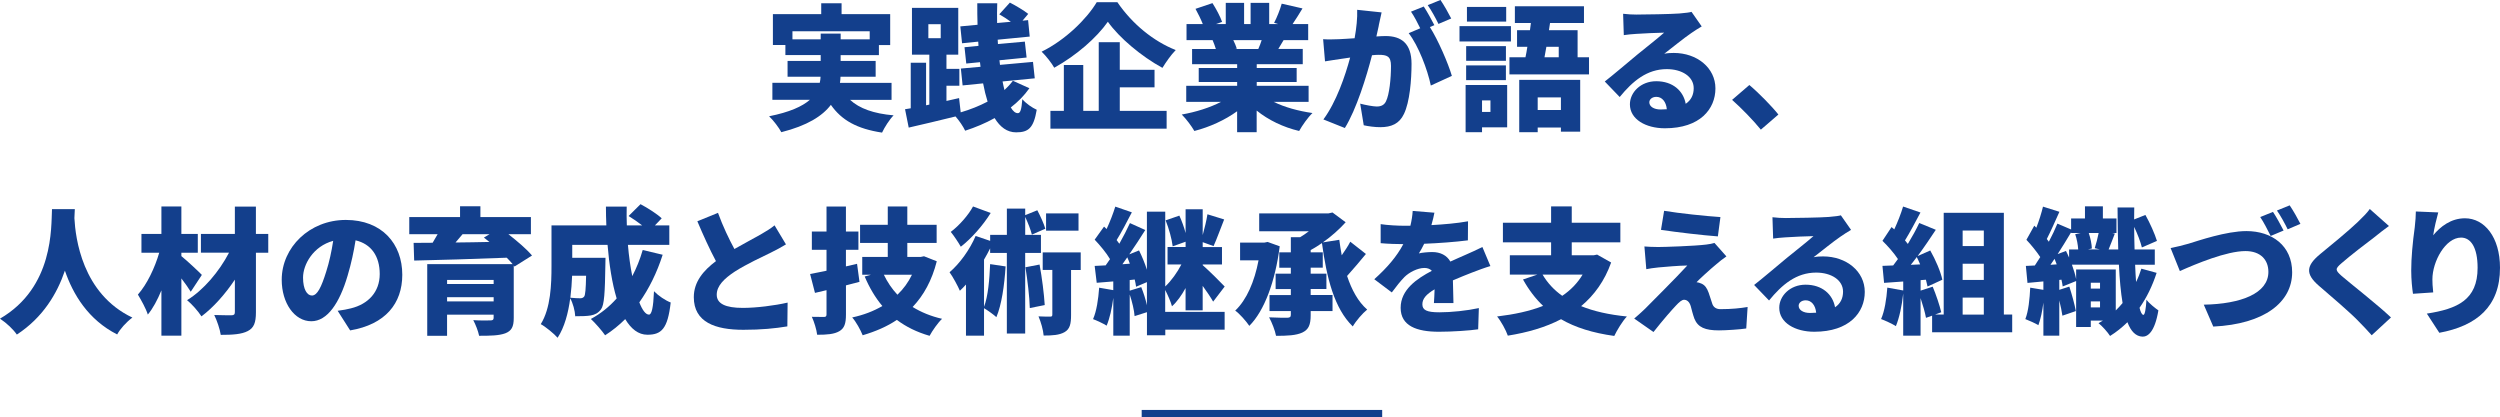
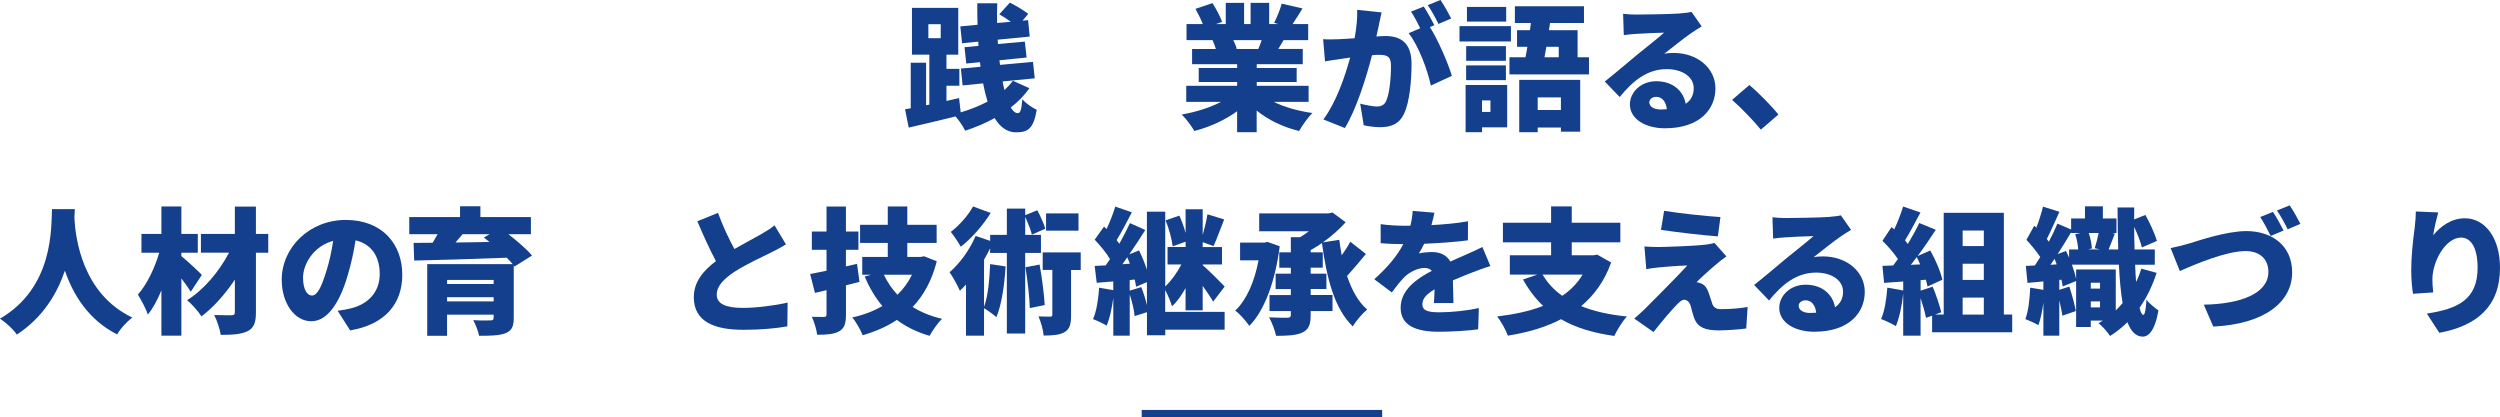
<svg xmlns="http://www.w3.org/2000/svg" id="_レイヤー_2" data-name="レイヤー 2" viewBox="0 0 953 159">
  <defs>
    <style>
      .cls-1 {
        fill: #133f8c;
        stroke-width: 0px;
      }
    </style>
  </defs>
  <g id="_レイヤー_4" data-name="レイヤー 4">
    <g>
      <g>
-         <path class="cls-1" d="M324.03,38.06c3.62,3.32,9,5.24,16.61,5.91-1.55,1.56-3.47,4.56-4.4,6.58-9.57-1.45-15.42-4.72-19.51-10.58-3.26,4.3-9.06,7.93-18.89,10.42-.83-1.61-3-4.51-4.66-6.07,7.81-1.56,12.63-3.73,15.53-6.27h-14.28v-6.48h18.06c.21-.78.26-1.56.31-2.33h-12.58v-6.01h12.63v-2.23h-13.46v-3.84h-4.76V5.39h18.42V1.25h7.76v4.15h18.53v11.77h-4.3v3.84h-14.59v2.23h13.35v6.01h-13.4c0,.78-.1,1.56-.21,2.33h19.67v6.48h-15.84ZM312.85,14.99v-2.18h7.61v2.18h11.07v-3.06h-29.45v3.06h10.76Z" />
        <path class="cls-1" d="M392.4,33.65c-1.97,2.8-4.4,5.24-7.09,7.31.83,1.4,1.71,2.18,2.69,2.18.93,0,1.4-1.24,1.71-5.34,1.45,1.71,3.78,3.27,5.49,4.04-1.19,7-3.16,8.61-7.87,8.61-3.42,0-6.11-2.02-8.18-5.44-3.52,1.97-7.3,3.53-11.23,4.82-.78-1.66-2.23-3.78-3.67-5.44-6.21,1.56-12.73,3.06-17.85,4.25l-1.4-7,2.17-.36v-17.37h5.85v16.23l1.24-.26v-19.03h-6.62V3.01h17.65v17.84h-4.5v5.39h4.92v6.43h-4.92v5.81l4.81-1.09.62,5.44c3.57-1.04,7.09-2.44,10.25-4.1-.67-2.13-1.24-4.46-1.71-6.95l-7.81.78-.67-6.43,7.5-.67-.21-1.76-5.23.52-.67-6.22,5.33-.52-.1-1.61-6.16.62-.67-6.43,6.57-.62c-.1-2.7-.1-5.44-.1-8.19h7.61c-.1,2.49-.1,5.03-.05,7.52l5.23-.47c-1.4-1.04-3.05-2.07-4.4-2.85l4.04-4.46c2.23,1.14,5.38,3.01,6.99,4.3l-2.17,2.59,2.12-.21.62,6.27-12.21,1.19.1,1.66,10.25-.93.67,6.07-10.35,1.04.21,1.76,12.58-1.14.67,6.27-12.27,1.19c.21,1.14.47,2.23.72,3.27,1.19-1.09,2.28-2.28,3.21-3.53l6.31,2.85ZM353.89,14.57h4.71v-5.34h-4.71v5.34Z" />
-         <path class="cls-1" d="M425.94.83c5.69,8.35,13.82,14.93,22.25,18.25-1.91,1.97-3.62,4.46-5.07,6.79-8.02-4.36-16.51-11.51-20.8-17.58-4.3,6.12-12.01,12.86-20.44,17.53-.98-1.76-3.16-4.56-4.81-6.12,9.01-4.41,17.23-12.5,21.01-18.87h7.87ZM426.87,42.26h17.85v6.79h-44.3v-6.79h5.12v-17.47h7.4v17.47h5.9v-26.18h8.02v10.53h13.25v6.69h-13.25v8.97Z" />
        <path class="cls-1" d="M485.56,38.84c4.09,2.02,9.32,3.47,14.75,4.25-1.71,1.61-3.93,4.77-5.07,6.84-6.11-1.45-11.7-4.15-16.2-7.78v8.24h-7.45v-7.98c-4.66,3.37-10.45,6.01-16.3,7.52-1.03-1.81-3.21-4.72-4.81-6.27,5.33-.93,10.76-2.64,14.96-4.82h-13.25v-6.12h19.41v-1.45h-14.65v-5.34h14.65v-1.45h-17.18v-5.81h9.06c-.31-1.09-.83-2.39-1.24-3.37h-9.94v-6.12h6.21c-.72-1.81-1.81-4.04-2.79-5.81l6.47-2.18c1.4,2.18,3,5.18,3.67,7.16l-2.33.83h3.73V1.09h6.99v8.09h2.48V1.09h7.09v8.09h3.42l-1.55-.47c1.09-2.07,2.28-5.08,2.9-7.31l7.92,1.81c-1.35,2.23-2.64,4.3-3.78,5.96h5.95v6.12h-9.37c-.73,1.19-1.4,2.33-2.02,3.37h9.32v5.81h-17.54v1.45h15.22v5.34h-15.22v1.45h19.77v6.12h-13.25ZM470.13,15.3c.57,1.14,1.09,2.39,1.35,3.27l-.62.1h8.8c.47-1.04.93-2.23,1.29-3.37h-10.82Z" />
        <path class="cls-1" d="M525.61,9.7c-.31,1.4-.62,2.85-.93,4.2,1.4-.1,2.59-.16,3.52-.16,5.95,0,9.88,2.8,9.88,10.58,0,6.07-.67,14.57-2.9,19.13-1.76,3.73-4.81,5.03-9.01,5.03-2.02,0-4.45-.31-6.31-.73l-1.35-8.24c1.91.52,5.02,1.09,6.31,1.09,1.66,0,2.85-.57,3.52-1.97,1.29-2.59,1.91-8.66,1.91-13.48,0-3.78-1.55-4.25-4.76-4.25-.62,0-1.45.05-2.48.16-2.07,8.09-5.95,20.64-10.35,27.74l-8.18-3.27c4.92-6.64,8.28-16.49,10.2-23.59-1.35.21-2.48.36-3.21.47-1.66.26-4.66.67-6.37.98l-.72-8.45c2.02.16,3.98.05,6.05,0,1.5-.05,3.62-.21,5.95-.36.72-4.05,1.09-7.62.98-10.84l9.31.99c-.36,1.56-.78,3.53-1.09,4.98ZM546.78,9.59l-1.71.73c3.11,4.87,6.99,13.84,8.38,18.61l-8.02,3.68c-1.24-6.01-4.71-15.19-8.44-19.96l4.4-1.87c-.98-2.02-2.28-4.56-3.52-6.33l4.86-1.97c1.29,1.92,3.11,5.29,4.04,7.1ZM553.2,7.05l-4.86,2.07c-1.03-2.13-2.69-5.19-4.09-7.16l4.86-1.97c1.35,1.97,3.21,5.29,4.09,7.05Z" />
        <path class="cls-1" d="M575.97,15.81h-19.61v-5.86h19.61v5.86ZM574.52,48.53h-9.57v1.87h-6.26v-17.99h15.84v16.13ZM574.06,23.18h-15.16v-5.6h15.16v5.6ZM558.89,24.94h15.16v5.6h-15.16v-5.6ZM574.16,8.24h-14.96V2.64h14.96v5.6ZM564.95,38.27v4.41h3.21v-4.41h-3.21ZM605.73,21.83v6.53h-30.33v-6.53h6.11c.26-1.24.52-2.59.72-3.99h-3.93v-6.33h4.92l.36-2.75h-6.11V2.39h26.34v6.38h-12.94l-.41,2.75h10.92v10.32h4.35ZM579.13,30.44h23.24v19.75h-7.35v-1.56h-8.85v1.76h-7.04v-19.96ZM586.17,37.12v4.82h8.85v-4.82h-8.85ZM589.48,17.84c-.26,1.4-.47,2.75-.72,3.99h5.43v-3.99h-4.71Z" />
        <path class="cls-1" d="M624,5.55c2.79,0,13.15-.16,16.2-.41,2.48-.21,3.93-.41,4.61-.62l3.88,5.55c-1.35.83-2.69,1.61-3.98,2.54-2.9,1.97-7.45,5.7-10.3,7.88,1.35-.26,2.38-.31,3.62-.31,8.9,0,15.89,5.7,15.89,13.53s-5.85,15.19-19.25,15.19c-7.3,0-13.35-3.42-13.35-9.13,0-4.56,4.14-8.81,10.04-8.81,6.31,0,10.35,3.68,11.23,8.61,2.07-1.4,3.05-3.42,3.05-5.96,0-4.46-4.55-7.26-10.25-7.26-7.56,0-12.99,4.56-17.96,10.63l-5.69-5.91c3.31-2.59,9.37-7.73,12.42-10.27,2.9-2.39,7.71-6.12,10.2-8.35-2.59.05-7.92.26-10.71.47-1.55.1-3.42.26-4.66.47l-.26-8.14c1.6.21,3.57.31,5.28.31ZM633.06,41.74c.83,0,1.6-.05,2.33-.1-.26-2.85-1.81-4.72-3.98-4.72-1.71,0-2.69,1.04-2.69,2.07,0,1.61,1.71,2.75,4.35,2.75Z" />
        <path class="cls-1" d="M660.28,38.06l6.57-5.65c3.62,3.01,8.8,8.35,11.07,11.25l-6.68,5.76c-3.05-3.73-7.4-8.19-10.97-11.35Z" />
        <path class="cls-1" d="M28.52,79.74c-.05.98-.1,2.13-.16,3.42.41,7.47,2.9,28.78,22.1,37.9-2.43,1.82-4.66,4.36-5.8,6.43-11.02-5.6-16.82-15.24-19.92-24.32-2.95,8.71-8.33,17.84-18.32,24.37-1.35-1.97-3.78-4.3-6.42-6.07,20.6-11.98,19.46-34.95,19.82-41.74h8.69Z" />
        <path class="cls-1" d="M72.71,111.21c-.88-1.45-2.23-3.32-3.57-5.08v21.83h-7.61v-17.27c-1.5,3.63-3.21,6.84-5.18,9.23-.72-2.33-2.54-5.55-3.78-7.62,3.52-3.99,6.47-10.27,8.13-15.97h-6.78v-7.16h7.61v-10.47h7.61v10.47h6.26v7.16h-6.26v1.3c2.07,1.66,6.73,6.01,7.81,7.16l-4.24,6.43ZM102.27,96.33h-4.71v22.71c0,3.99-.78,5.96-3.11,7.16-2.38,1.24-5.74,1.45-10.3,1.45-.31-2.13-1.45-5.5-2.48-7.57,2.54.1,5.64.1,6.57.1s1.29-.31,1.29-1.19v-12.39c-3.67,5.5-8.18,10.58-12.73,14-1.29-1.97-3.57-4.61-5.49-6.17,6.26-3.84,12.27-10.94,15.99-18.1h-10.71v-7.16h12.94v-10.42h8.02v10.42h4.71v7.16Z" />
        <path class="cls-1" d="M133.47,125.94l-4.76-7.47c2.17-.26,3.57-.57,5.07-.93,6.57-1.61,10.97-6.22,10.97-13.07s-3.26-11.46-9.21-12.86c-.67,4.2-1.6,8.71-3.05,13.53-3.05,10.37-7.71,17.32-13.82,17.32-6.42,0-11.28-6.95-11.28-15.81,0-12.34,10.61-22.81,24.43-22.81s21.53,9.13,21.53,20.9c0,10.94-6.42,18.93-19.87,21.21ZM118.88,112.66c2.07,0,3.62-3.16,5.49-9.18,1.14-3.53,2.02-7.62,2.64-11.67-7.66,2.07-11.49,9.07-11.49,14,0,4.51,1.55,6.84,3.36,6.84Z" />
        <path class="cls-1" d="M196.15,101.62l-.31-.42v20.01c0,3.37-.83,4.93-3.26,5.86-2.43.88-5.69.93-9.94.93-.36-1.81-1.35-4.3-2.23-5.96,2.23.16,5.74.16,6.52.1.93,0,1.24-.26,1.24-.99v-1.19h-17.75v8.04h-7.56v-27.32h32.55c-.62-.78-1.4-1.56-2.23-2.44-12.78.52-26.24.88-35.3,1.09l-.21-6.74,7.25-.05c.67-1.09,1.29-2.18,1.91-3.27h-10.82v-6.53h19.36v-4.1h7.76v4.1h19.25v6.53h-8.59c3.36,2.64,6.99,5.7,9.01,8.14l-6.68,4.2ZM170.43,106.7v1.56h17.75v-1.56h-17.75ZM188.18,114.89v-1.61h-17.75v1.61h17.75ZM176.33,89.28c-.88,1.09-1.81,2.13-2.69,3.16,4.14-.05,8.54-.1,12.94-.21-.72-.57-1.45-1.14-2.12-1.66l2.17-1.3h-10.3Z" />
-         <path class="cls-1" d="M252.61,97.11c-2.17,6.79-5.18,12.91-8.9,18.15,1.14,2.96,2.43,4.67,3.67,4.67,1.04,0,1.66-2.59,1.92-8.92,1.71,1.76,4.35,3.53,6.37,4.3-1.14,10.11-3.57,12.29-8.9,12.29-3.42,0-6.21-2.23-8.44-5.96-2.33,2.33-4.92,4.41-7.66,6.17-1.09-1.61-3.83-4.77-5.43-6.22,3.73-2.02,7.04-4.67,9.83-7.83-1.76-5.81-2.85-12.96-3.47-20.43h-13.46v4.93h12.68s-.05,1.81-.05,2.64c-.16,10.58-.41,15.35-1.66,17.01-1.14,1.5-2.33,2.02-3.88,2.33-1.4.26-3.57.31-5.95.31-.1-2.13-.88-4.98-1.91-6.84-.72,5.5-2.17,11.04-4.81,15.04-1.29-1.5-4.71-4.3-6.42-5.19,3.83-6.12,4.09-15.3,4.09-22.09v-15.55h20.91c-.1-2.39-.16-4.77-.16-7.16h7.92c-.05,2.38-.05,4.77.05,7.16h5.85c-1.6-1.25-3.57-2.59-5.18-3.58l4.55-4.51c2.64,1.4,6.26,3.68,8.07,5.39l-2.59,2.7h5.49v7.41h-15.78c.36,4.25.93,8.35,1.66,11.93,1.6-3.06,2.95-6.38,3.98-9.96l7.61,1.81ZM218.09,105.09c-.1,2.64-.31,5.5-.67,8.4,1.55.16,2.9.21,3.73.21.67,0,1.14-.16,1.55-.67.41-.62.62-2.75.72-7.93h-5.33Z" />
        <path class="cls-1" d="M279.94,94.93c3.78-2.18,7.71-4.2,9.94-5.5,2.23-1.3,3.88-2.28,5.38-3.53l4.35,7.26c-1.81,1.09-3.67,2.13-5.8,3.16-3.05,1.5-9.16,4.3-13.71,7.21-3.99,2.64-6.88,5.39-6.88,8.81s3.31,5.03,9.94,5.03c5.12,0,12.16-.88,17.08-2.02l-.1,9.07c-4.71.78-9.88,1.3-16.77,1.3-10.66,0-18.89-2.85-18.89-12.44,0-5.86,3.67-10.16,8.44-13.74-2.38-4.46-4.81-9.8-7.09-15.19l7.87-3.21c1.91,5.24,4.19,9.96,6.26,13.79Z" />
        <path class="cls-1" d="M327.66,107.43c-1.71.47-3.42.88-5.18,1.35v11.1c0,3.42-.57,5.24-2.54,6.38-1.97,1.14-4.66,1.35-8.44,1.35-.21-1.92-1.14-4.93-2.02-6.84,1.81.05,3.93.05,4.61.05.72,0,.98-.26.98-.98v-9.23l-4.4,1.04-1.86-7.21c1.81-.31,3.93-.78,6.26-1.24v-7.98h-5.59v-6.95h5.59v-9.54h7.4v9.54h4.76v6.95h-4.76v6.33l4.24-.99.93,6.9ZM357.1,99.6c-1.86,7.31-4.97,12.96-9.21,17.42,3.21,1.97,6.93,3.53,11.23,4.51-1.6,1.5-3.73,4.56-4.76,6.48-4.86-1.4-8.95-3.42-12.47-6.07-3.78,2.54-8.13,4.41-13.04,5.86-.78-1.97-2.54-5.18-3.99-6.79,4.3-.93,8.13-2.38,11.49-4.36-2.69-3.21-4.92-6.95-6.73-11.25l2.38-.67h-3.31v-6.79h9.73v-5.34h-10.56v-6.9h10.56v-7h7.45v7h11.18v6.9h-11.18v5.34h5.12l1.24-.26,4.86,1.92ZM336.92,104.73c1.35,2.8,3.05,5.34,5.18,7.62,2.28-2.18,4.14-4.72,5.54-7.62h-10.71Z" />
        <path class="cls-1" d="M390.8,96.43v30.7h-6.99v-30.7h-6.37v-1.76c-.72,1.45-1.5,2.9-2.33,4.3v17.99c1.55-4.04,2.07-10.32,2.33-16.28l5.9.88c-.47,7.16-1.5,14.57-3.52,19.34-.98-.93-3.31-2.59-4.71-3.42v10.47h-6.88v-19.49c-.78.88-1.55,1.66-2.33,2.38-.67-1.61-2.69-5.39-3.93-7.05,3.88-3.32,7.71-8.61,9.94-13.84l5.54,1.87v-2.28h6.37v-10.01h6.99v2.49l4.61-1.87c1.19,2.23,2.54,5.19,3.05,7.05l-5.12,2.23c-.41-1.76-1.5-4.51-2.54-6.74v6.84h6v6.9h-6ZM377.65,81.19c-2.9,4.67-7.3,9.7-11.39,12.86-.88-1.56-2.69-4.3-3.83-5.65,3.26-2.44,6.78-6.48,8.49-9.7l6.73,2.49ZM396.28,100.84c.93,4.98,1.71,11.2,1.97,15.45l-5.69,1.14c-.1-4.2-.88-10.63-1.66-15.55l5.38-1.04ZM411.96,102.92h-3.67v17.16c0,3.32-.41,5.34-2.48,6.53-2.02,1.14-4.61,1.3-7.97,1.3-.16-2.07-1.04-5.18-1.97-7.31,1.76.1,3.78.1,4.45.1.62,0,.83-.16.83-.78v-17.01h-3.67v-6.69h14.49v6.69ZM411.13,87.93h-12.37v-6.58h12.37v6.58Z" />
        <path class="cls-1" d="M444.21,118.89h22.62v6.79h-22.62v2.13h-6.99v-8.81l-4.71,1.5c-.16-2.23-.93-5.44-1.86-8.24v15.71h-6.26v-14.41c-.52,4.04-1.4,7.88-2.54,10.58-1.19-.78-3.78-1.97-5.18-2.49,1.35-3.01,2.02-7.67,2.33-11.98l5.38.93v-3.32c-2.23.16-4.4.36-6.31.52l-.78-6.43c1.24-.05,2.69-.16,4.19-.21.57-.78,1.09-1.56,1.66-2.38-1.4-2.39-3.78-5.24-5.85-7.42l3.57-4.98.98.93c1.29-2.8,2.54-6.01,3.31-8.55l6.31,2.18c-1.91,3.68-3.98,7.67-5.8,10.58.36.47.72.93,1.03,1.4,1.55-2.75,2.95-5.5,4.04-7.88l5.85,2.64c-1.86,2.96-3.98,6.22-6.11,9.28l3.73-1.5c1.14,2.28,2.23,4.93,3,7.36v-22.14h6.99v28.52c2.33-2.18,4.61-5.39,6.16-8.4h-5.28v-6.64h6.88v-2.02l-4.92,1.76c-.31-2.7-1.45-6.84-2.69-9.9l5.23-1.81c.93,2.02,1.81,4.46,2.38,6.64v-9.07h6.52v9.85c.72-2.59,1.45-5.6,1.81-7.93l6.37,1.97c-1.45,3.63-2.85,7.57-4.04,10.16l-4.14-1.5v1.87h7.35v6.64h-7.35v.26c2.23,1.92,7.19,6.84,8.38,8.14l-4.4,5.76c-.93-1.66-2.43-3.84-3.99-6.01v9.33h-6.52v-8.5c-1.5,2.75-3.26,5.24-5.18,6.95-.47-1.76-1.6-4.3-2.59-6.22v8.4ZM430.7,100.53c-.31-.83-.62-1.66-.98-2.44l-1.86,2.64,2.85-.21ZM435.04,109.45c.88,2.13,1.66,4.67,2.17,6.9v-8.81l-4.14,1.76c-.1-.78-.26-1.71-.52-2.75l-1.91.21v4.04l4.4-1.35Z" />
        <path class="cls-1" d="M487.83,93.89c-1.71,13.43-5.85,24.58-11.59,30.33-1.14-1.71-3.78-4.72-5.38-5.81,4.35-4.1,7.35-11.04,8.9-19.18h-7.04v-6.74h9.21l1.29-.26,4.61,1.66ZM520.7,96.8c-2.33,2.8-4.92,5.91-7.19,8.4,1.76,5.29,4.19,9.8,7.66,12.81-1.76,1.4-4.3,4.36-5.49,6.43-7.04-6.84-9.94-18.41-11.75-31.78-1.35.93-2.79,1.87-4.3,2.64v.88h4.61v5.86h-4.61v2.28h6v5.86h-6v2.28h8.33v6.12h-8.33v1.56c0,3.68-.78,5.5-3.21,6.64-2.38,1.09-5.69,1.24-9.99,1.24-.36-2.02-1.6-5.13-2.64-7.05,2.69.16,6.06.16,6.99.16.93-.05,1.29-.31,1.29-1.14v-1.4h-8.13v-6.12h8.13v-2.28h-5.8v-5.86h5.8v-2.28h-4.4v-5.86h4.4v-5.76h3.52c1.14-.67,2.28-1.45,3.36-2.28h-18.94v-6.79h26.34l1.6-.36,5.02,3.73c-2.38,2.64-5.38,5.34-8.69,7.67l6.26-.99c.26,2.02.57,3.99.93,5.91,1.24-1.76,2.43-3.58,3.26-5.18l5.95,4.67Z" />
        <path class="cls-1" d="M545.69,85.81c4.66-.26,9.57-.67,13.92-1.45l-.05,7.26c-4.81.62-11.18,1.09-16.66,1.3-.67,1.35-1.35,2.64-2.02,3.68,1.03-.31,3.67-.52,5.12-.52,3.05,0,5.54,1.24,6.88,3.63,2.07-.98,3.78-1.66,5.59-2.49,2.28-.98,4.4-1.97,6.62-3.06l3.05,7.26c-1.81.52-5.07,1.71-7.04,2.49-1.97.78-4.5,1.76-7.25,2.96.05,2.85.16,6.33.21,8.66h-7.45c.1-1.35.21-3.27.26-5.24-3.26,1.92-4.66,3.63-4.66,5.7,0,2.18,1.6,3.06,6.47,3.06,4.61,0,10.51-.62,15.06-1.61l-.26,8.09c-3.16.47-9.83.93-14.96.93-8.49,0-14.59-2.23-14.59-9.13s6.16-11.1,11.9-14.1c-.78-.83-1.86-1.09-2.85-1.09-2.64,0-5.85,1.71-7.61,3.47-1.55,1.61-3.05,3.47-4.81,5.86l-6.68-5.03c4.86-4.36,8.54-8.61,11.07-13.38-2.12,0-5.9-.1-8.64-.36v-7.26c2.59.41,6.52.62,9.31.62h2.02c.47-1.92.78-3.89.88-5.65l8.28.67c-.21,1.14-.57,2.75-1.14,4.72Z" />
        <path class="cls-1" d="M614.17,100.06c-2.48,7-6.42,12.44-11.44,16.64,4.86,1.97,10.66,3.27,17.44,3.94-1.66,1.76-3.78,5.24-4.81,7.42-8.18-1.14-14.85-3.21-20.29-6.38-5.95,3.11-12.83,5.08-20.29,6.27-.67-2.02-2.64-5.6-4.09-7.31,6.52-.78,12.42-2.02,17.54-4.04-2.95-2.8-5.49-6.17-7.66-10.06l5.49-1.87h-10.51v-7.36h15.73v-4.93h-18.37v-7.47h18.37v-6.22h7.87v6.22h18.53v7.47h-18.53v4.93h8.38l1.29-.26,5.33,3.01ZM588.03,104.68c1.86,3.16,4.35,5.86,7.5,8.09,3.16-2.13,5.8-4.82,7.76-8.09h-15.27Z" />
        <path class="cls-1" d="M654.43,100.58c-2.59,2.13-6.88,6.07-7.71,7,.41,0,1.35.26,1.97.57,1.19.57,1.97,1.56,2.64,3.42.47,1.3.93,2.9,1.35,4.1.41,1.4,1.5,2.18,3.16,2.18,4.3,0,7.66-.36,10.35-.83l-.52,8.19c-2.12.36-7.76.73-10.4.73-5.28,0-8.02-1.14-9.37-4.46-.57-1.56-1.09-3.63-1.4-4.82-.57-1.87-1.66-2.39-2.54-2.39-.83,0-1.86.88-3.11,2.23-1.71,1.82-4.61,5.08-8.54,10.06l-7.35-5.13c1.09-.93,2.54-2.18,4.14-3.73,3-3.06,11.59-11.56,16.1-16.49-3.36.05-8.13.47-10.97.73-1.86.16-3.57.47-4.66.67l-.72-8.66c1.19.1,3.26.21,5.28.21,2.17,0,13.71-.36,18.27-.93.98-.1,2.59-.41,3.16-.62l4.55,5.13c-1.6,1.09-2.59,1.92-3.67,2.85ZM655.83,82.75l-.98,7.36c-5.59-.41-15.58-1.56-21.68-2.49l1.19-7.26c5.9.98,15.89,2.02,21.48,2.39Z" />
        <path class="cls-1" d="M680.93,83.11c2.79,0,13.15-.16,16.2-.41,2.48-.21,3.93-.41,4.61-.62l3.88,5.55c-1.35.83-2.69,1.61-3.98,2.54-2.9,1.97-7.45,5.7-10.3,7.88,1.35-.26,2.38-.31,3.62-.31,8.9,0,15.89,5.7,15.89,13.53s-5.85,15.19-19.25,15.19c-7.3,0-13.35-3.42-13.35-9.13,0-4.56,4.14-8.81,10.04-8.81,6.31,0,10.35,3.68,11.23,8.61,2.07-1.4,3.05-3.42,3.05-5.96,0-4.46-4.55-7.26-10.25-7.26-7.56,0-12.99,4.56-17.96,10.63l-5.69-5.91c3.31-2.59,9.37-7.73,12.42-10.27,2.9-2.39,7.71-6.12,10.2-8.35-2.59.05-7.92.26-10.71.47-1.55.1-3.42.26-4.66.47l-.26-8.14c1.6.21,3.57.31,5.28.31ZM689.99,119.3c.83,0,1.6-.05,2.33-.1-.26-2.85-1.81-4.72-3.98-4.72-1.71,0-2.69,1.04-2.69,2.07,0,1.61,1.71,2.75,4.35,2.75Z" />
        <path class="cls-1" d="M767.05,119.92v6.74h-30.53v-6.33l-2.33.83c-.36-2.02-1.19-4.87-2.07-7.52v14.31h-6.62v-16.07c-.47,4.61-1.5,9.38-2.79,12.44-1.29-.83-4.09-2.13-5.64-2.7,1.35-3.01,2.07-7.67,2.38-11.98l6.06,1.09v-3.42l-7.3.52-.62-6.48,4.09-.16c.62-.78,1.19-1.61,1.81-2.44-1.5-2.28-3.83-4.93-5.9-6.95l3.47-5.24,1.04.88c1.29-2.8,2.59-6.07,3.36-8.71l6.62,2.28c-1.97,3.68-4.09,7.73-5.9,10.63.36.47.78.93,1.09,1.35,1.66-2.75,3.21-5.55,4.35-7.98l6.31,2.59c-2.12,3.21-4.5,6.74-6.93,10.01l4.81-2.13c2.02,3.53,3.98,8.09,4.61,11.15l-5.64,2.59c-.16-.78-.36-1.66-.62-2.59l-2.02.16v3.99l4.61-1.5c1.29,3.11,2.64,7.1,3.26,9.75l-2.38.88h3.31v-38.78h22.93v38.78h3.21ZM731.96,100.79c-.41-.98-.83-1.92-1.29-2.8-.78,1.04-1.5,2.02-2.28,2.96l3.57-.16ZM748.16,87.88v5.91h8.07v-5.91h-8.07ZM756.23,100.53h-8.07v6.17h8.07v-6.17ZM748.16,119.92h8.07v-6.48h-8.07v6.48Z" />
        <path class="cls-1" d="M822.11,104c-1.6,4.93-3.78,9.44-6.52,13.33.41,1.71.93,2.64,1.45,2.7.57.05.98-2.13,1.19-5.81.98,1.45,3.57,3.42,4.55,4.1-1.4,8.35-4.09,10.06-6.06,10.01-2.54-.1-4.4-1.97-5.74-5.5-2.02,1.97-4.19,3.73-6.62,5.24-.88-1.4-3.05-3.84-4.4-4.87.57-.31,1.09-.62,1.66-.98h-4.61v2.44h-5.59v-17.53l-5.12,2.07c-.1-.78-.26-1.66-.47-2.59l-.83.1v3.78l3.83-1.24c.98,3.01,2.02,6.79,2.48,9.33l-5.12,1.76c-.21-1.61-.67-3.68-1.19-5.81v13.43h-6.06v-12.6c-.41,3.27-1.09,6.38-1.91,8.61-1.14-.73-3.62-1.81-4.97-2.33,1.19-3.01,1.66-7.67,1.86-11.98l5.02.83v-3.21l-6.06.57-.62-6.48,3.42-.16c.67-.98,1.35-2.07,2.07-3.21-1.45-2.18-3.47-4.67-5.28-6.58l3-5.39.78.78c1.04-2.64,1.97-5.65,2.54-8.04l6.26,1.97c-1.6,3.53-3.31,7.47-4.81,10.37.26.31.52.67.78,1.04,1.29-2.44,2.38-4.77,3.26-6.9l5.23,2.23v-4.2h5.28v-4.61h6.83v4.61h5.18v5.55h-1.6l.98.21c-.88,2.18-1.66,4.41-2.38,6.07h3.67c-.16-4.87-.21-10.27-.26-16.02h6.37c0,1.56-.05,3.06-.05,4.56l4.3-1.71c1.76,3.11,3.57,7.21,4.4,9.9l-5.74,2.49c-.52-2.13-1.66-5.13-2.95-7.83.05,2.96.05,5.86.16,8.61h7.71v5.81h-7.5c.1,2.39.21,4.56.36,6.58.83-1.66,1.5-3.37,2.02-5.08l5.85,1.61ZM784.02,100.79c-.26-.73-.57-1.4-.83-2.13-.52.78-1.04,1.56-1.55,2.28l2.38-.16ZM789.51,88.81v-.26c-1.6,2.7-3.36,5.55-5.12,8.3l3.16-1.19c.41.83.83,1.66,1.19,2.54v-3.11h3.47c-.1-1.76-.52-3.99-1.14-5.81l2.12-.47h-3.68ZM806.54,118.32c.93-.88,1.76-1.82,2.59-2.8-.67-3.99-1.14-8.92-1.4-14.62h-17.91c.72,1.97,1.29,3.89,1.6,5.5v-3.68h15.11v15.61ZM798.51,94.62c.52-1.66,1.14-3.94,1.5-5.81h-3.78c.67,1.92,1.14,4.3,1.19,5.91l-1.5.36h4.55l-1.97-.47ZM800.53,107.79h-3.52v2.23h3.52v-2.23ZM800.53,117.17v-2.28h-3.52v2.28h3.52Z" />
        <path class="cls-1" d="M834.23,92.91c3.73-1.14,14.44-4.82,22.1-4.82,9.78,0,17.44,5.6,17.44,15.71,0,11.36-10.51,19.75-30.07,20.69l-3.62-8.35c14.23-.26,24.63-4.3,24.63-12.5,0-4.56-2.95-7.93-8.75-7.93-7.19,0-18.84,4.87-25,7.62l-3.52-8.76c1.92-.36,4.92-1.14,6.78-1.66ZM870.5,87.88l-4.92,2.07c-1.09-2.13-2.59-5.19-3.98-7.21l4.86-1.97c1.29,1.92,3.11,5.29,4.04,7.1ZM876.92,85.34l-4.86,2.07c-1.03-2.13-2.69-5.18-4.09-7.16l4.86-1.97c1.35,1.97,3.21,5.29,4.09,7.05Z" />
-         <path class="cls-1" d="M905.59,90.06c-3.26,2.44-9.73,7.41-12.99,10.27-2.54,2.18-2.43,2.64.05,4.87,3.42,2.96,13.61,10.89,18.79,15.81l-7.35,6.79c-1.66-1.87-3.36-3.68-5.07-5.39-2.85-3.01-10.3-9.39-15.01-13.43-5.28-4.56-4.97-7.67.52-12.19,4.14-3.37,10.82-8.87,14.28-12.19,1.76-1.71,3.62-3.53,4.55-4.93l7.3,6.48c-1.92,1.4-3.67,2.75-5.07,3.89Z" />
        <path class="cls-1" d="M927.54,89.69c2.69-3.27,6.73-6.48,12.11-6.48,7.4,0,13.35,7.16,13.35,18.87,0,14.83-8.9,22.14-23.13,24.78l-4.76-7.31c11.64-1.82,19.35-5.19,19.35-17.47,0-7.88-2.64-11.51-6.31-11.51-5.9,0-10.92,9.07-10.92,15.92,0,1.09.05,2.7.31,4.98l-7.71.52c-.31-2.02-.67-5.34-.67-8.87,0-4.82.52-10.53,1.35-16.54.26-2.18.41-4.56.41-5.96l8.54.36c-.52,1.82-1.6,6.22-1.92,8.71Z" />
      </g>
      <rect class="cls-1" x="435.21" y="156.27" width="91.68" height="2.73" />
    </g>
  </g>
</svg>